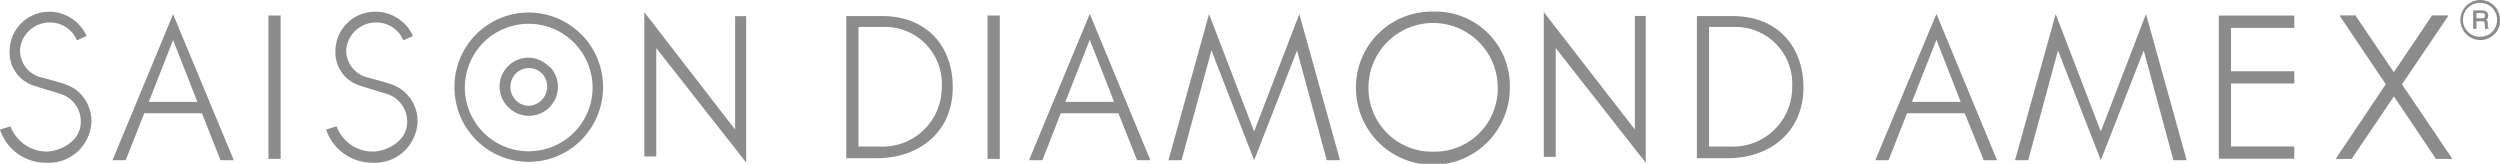
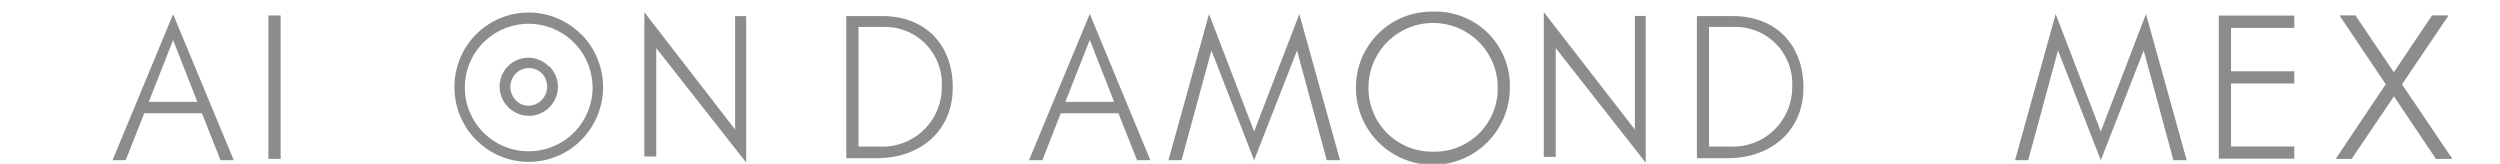
<svg xmlns="http://www.w3.org/2000/svg" viewBox="0 0 259.96 17.03">
  <defs>
    <style>.cls-1{fill:#8c8c8d;}</style>
  </defs>
  <g id="レイヤー_2" data-name="レイヤー 2">
    <g id="_1_Lline" data-name="1 Lline">
      <path class="cls-1" d="M118.24,16.66h1.38l-6.3-15.21L107,16.66h1.39l1.91-4.88h6Zm-7.46-6.07,2.54-6.45,2.53,6.45Z" />
      <polygon class="cls-1" points="130.41 16.66 134.87 5.25 137.96 16.66 139.34 16.66 135.11 1.46 130.41 13.67 125.72 1.46 121.5 16.66 122.86 16.66 125.97 5.25 130.41 16.66" />
      <path class="cls-1" d="M170,1.66V13.47c-.18-.22-9.47-12.21-9.47-12.21V16.31h1.24V5l9.36,11.92V1.66Z" />
-       <rect class="cls-1" x="102.69" y="1.61" width="1.27" height="14.91" />
      <path class="cls-1" d="M149,1.21a7.86,7.86,0,0,0-8,7.93,8,8,0,0,0,16,0A7.72,7.72,0,0,0,149,1.21Zm0,14.56a6.6,6.6,0,0,1-6.7-6.66,6.72,6.72,0,0,1,13.44,0A6.56,6.56,0,0,1,149,15.77Z" />
      <path class="cls-1" d="M91.71,1.67H88V16.45h3.17c4.52,0,7.9-2.82,7.9-7.35C99.09,4.83,96.39,1.67,91.71,1.67ZM91.5,15.24H89.27V2.8h2.66a5.91,5.91,0,0,1,6,6.24A6.16,6.16,0,0,1,91.5,15.24Z" />
      <path class="cls-1" d="M180.15,1.67h-3.7V16.45h3.18c4.52,0,7.9-2.82,7.9-7.35C187.53,4.83,184.83,1.67,180.15,1.67Zm-.21,13.57h-2.23V2.8h2.65a5.91,5.91,0,0,1,6,6.24A6.16,6.16,0,0,1,179.94,15.24Z" />
      <rect class="cls-1" x="27.91" y="1.61" width="1.27" height="14.91" />
      <path class="cls-1" d="M76.44,1.68V13.47C76.27,13.25,67,1.27,67,1.27v15h1.24V5l9.35,11.9V1.68Z" />
      <path class="cls-1" d="M60.44,3.58A7.71,7.71,0,0,0,47.26,9.07a7.74,7.74,0,0,0,2.26,5.49,7.7,7.7,0,0,0,10.92,0,7.8,7.8,0,0,0,0-11ZM55,15.73A6.63,6.63,0,0,1,50.28,4.41,6.65,6.65,0,0,1,61.62,9.1,6.64,6.64,0,0,1,55,15.73Z" />
      <path class="cls-1" d="M57.09,6.93A3,3,0,0,0,55,6a3,3,0,0,0-2.12,5.17,3,3,0,0,0,4.24-4.28ZM55,11a1.91,1.91,0,0,1-1.37-.58,2,2,0,0,1,0-2.77,1.93,1.93,0,0,1,2.74,0A2,2,0,0,1,55,11Z" />
-       <path class="cls-1" d="M42.25,9.75c-.93-1-2.17-1.15-3.87-1.66A2.9,2.9,0,0,1,36,5.21a3.09,3.09,0,0,1,3.1-2.87A3,3,0,0,1,41.94,4.2l1-.46a4.27,4.27,0,0,0-3.86-2.52,4.11,4.11,0,0,0-4.2,4.05,3.61,3.61,0,0,0,2.58,3.64c1,.34,1.92.57,3,.94a3,3,0,0,1,1.88,2.84c0,2.05-2.22,3.07-3.58,3.07A4,4,0,0,1,35,13.14l-1.09.33a5.06,5.06,0,0,0,4.81,3.45,4.44,4.44,0,0,0,4.7-4.31A4,4,0,0,0,42.25,9.75Z" />
-       <path class="cls-1" d="M8.36,9.75c-.94-1-2.17-1.15-3.88-1.66a2.89,2.89,0,0,1-2.4-2.88A3.08,3.08,0,0,1,5.17,2.34,3,3,0,0,1,8,4.2l1-.46A4.26,4.26,0,0,0,5.17,1.22,4.11,4.11,0,0,0,1,5.27,3.61,3.61,0,0,0,3.54,8.91c1,.34,1.92.57,3,.94A3,3,0,0,1,8.4,12.69c0,2.05-2.23,3.07-3.58,3.07a4.05,4.05,0,0,1-3.73-2.62L0,13.47a5,5,0,0,0,4.82,3.45,4.44,4.44,0,0,0,4.69-4.31A4.08,4.08,0,0,0,8.36,9.75Z" />
      <path class="cls-1" d="M22.93,16.66h1.38L18,1.48,11.7,16.66h1.37L15,11.78h6Zm-7.46-6.07L18,4.16l2.52,6.43Z" />
-       <path class="cls-1" d="M258.8,3h-.38a2.06,2.06,0,0,1-.05-.51c0-.14,0-.28-.3-.28h-.56V3h-.34V1.08h.9c.32,0,.66.11.66.54a.49.49,0,0,1-.21.44.38.38,0,0,1,.17.36l0,.33c0,.1,0,.12.09.16Zm-.41-1.37c0-.25-.18-.27-.3-.27h-.58v.54h.54C258.23,1.92,258.39,1.87,258.39,1.65Zm1.57.42A2.05,2.05,0,0,0,257.9,0,2.08,2.08,0,1,0,260,2.07Zm-.31,0a1.73,1.73,0,0,1-1.75,1.77,1.75,1.75,0,0,1-1.79-1.77A1.75,1.75,0,0,1,257.9.3,1.73,1.73,0,0,1,259.65,2.07Z" />
      <polygon class="cls-1" points="249.77 8.77 254.57 1.67 254.57 1.6 252.85 1.6 252.85 1.67 248.92 7.51 244.97 1.67 244.97 1.6 243.31 1.6 243.31 1.67 248.08 8.76 242.92 16.45 242.92 16.53 244.58 16.53 244.58 16.45 248.93 10.02 253.25 16.45 253.25 16.53 254.96 16.53 254.96 16.45 249.77 8.77" />
-       <path class="cls-1" d="M206.28,16.66h1.38l-6.3-15.21L195,16.66h1.38l1.92-4.88h6Zm-7.47-6.07,2.55-6.45,2.52,6.45Z" />
      <polygon class="cls-1" points="218.45 16.66 222.91 5.25 226 16.66 227.38 16.66 223.15 1.46 218.45 13.67 213.76 1.46 209.53 16.66 210.9 16.66 214 5.25 218.45 16.66" />
      <polygon class="cls-1" points="230.72 1.62 230.72 16.5 238.57 16.5 238.57 15.23 231.99 15.23 231.99 8.68 238.57 8.68 238.57 7.41 231.99 7.41 231.99 2.9 238.57 2.9 238.57 1.62 230.72 1.62" />
    </g>
  </g>
</svg>